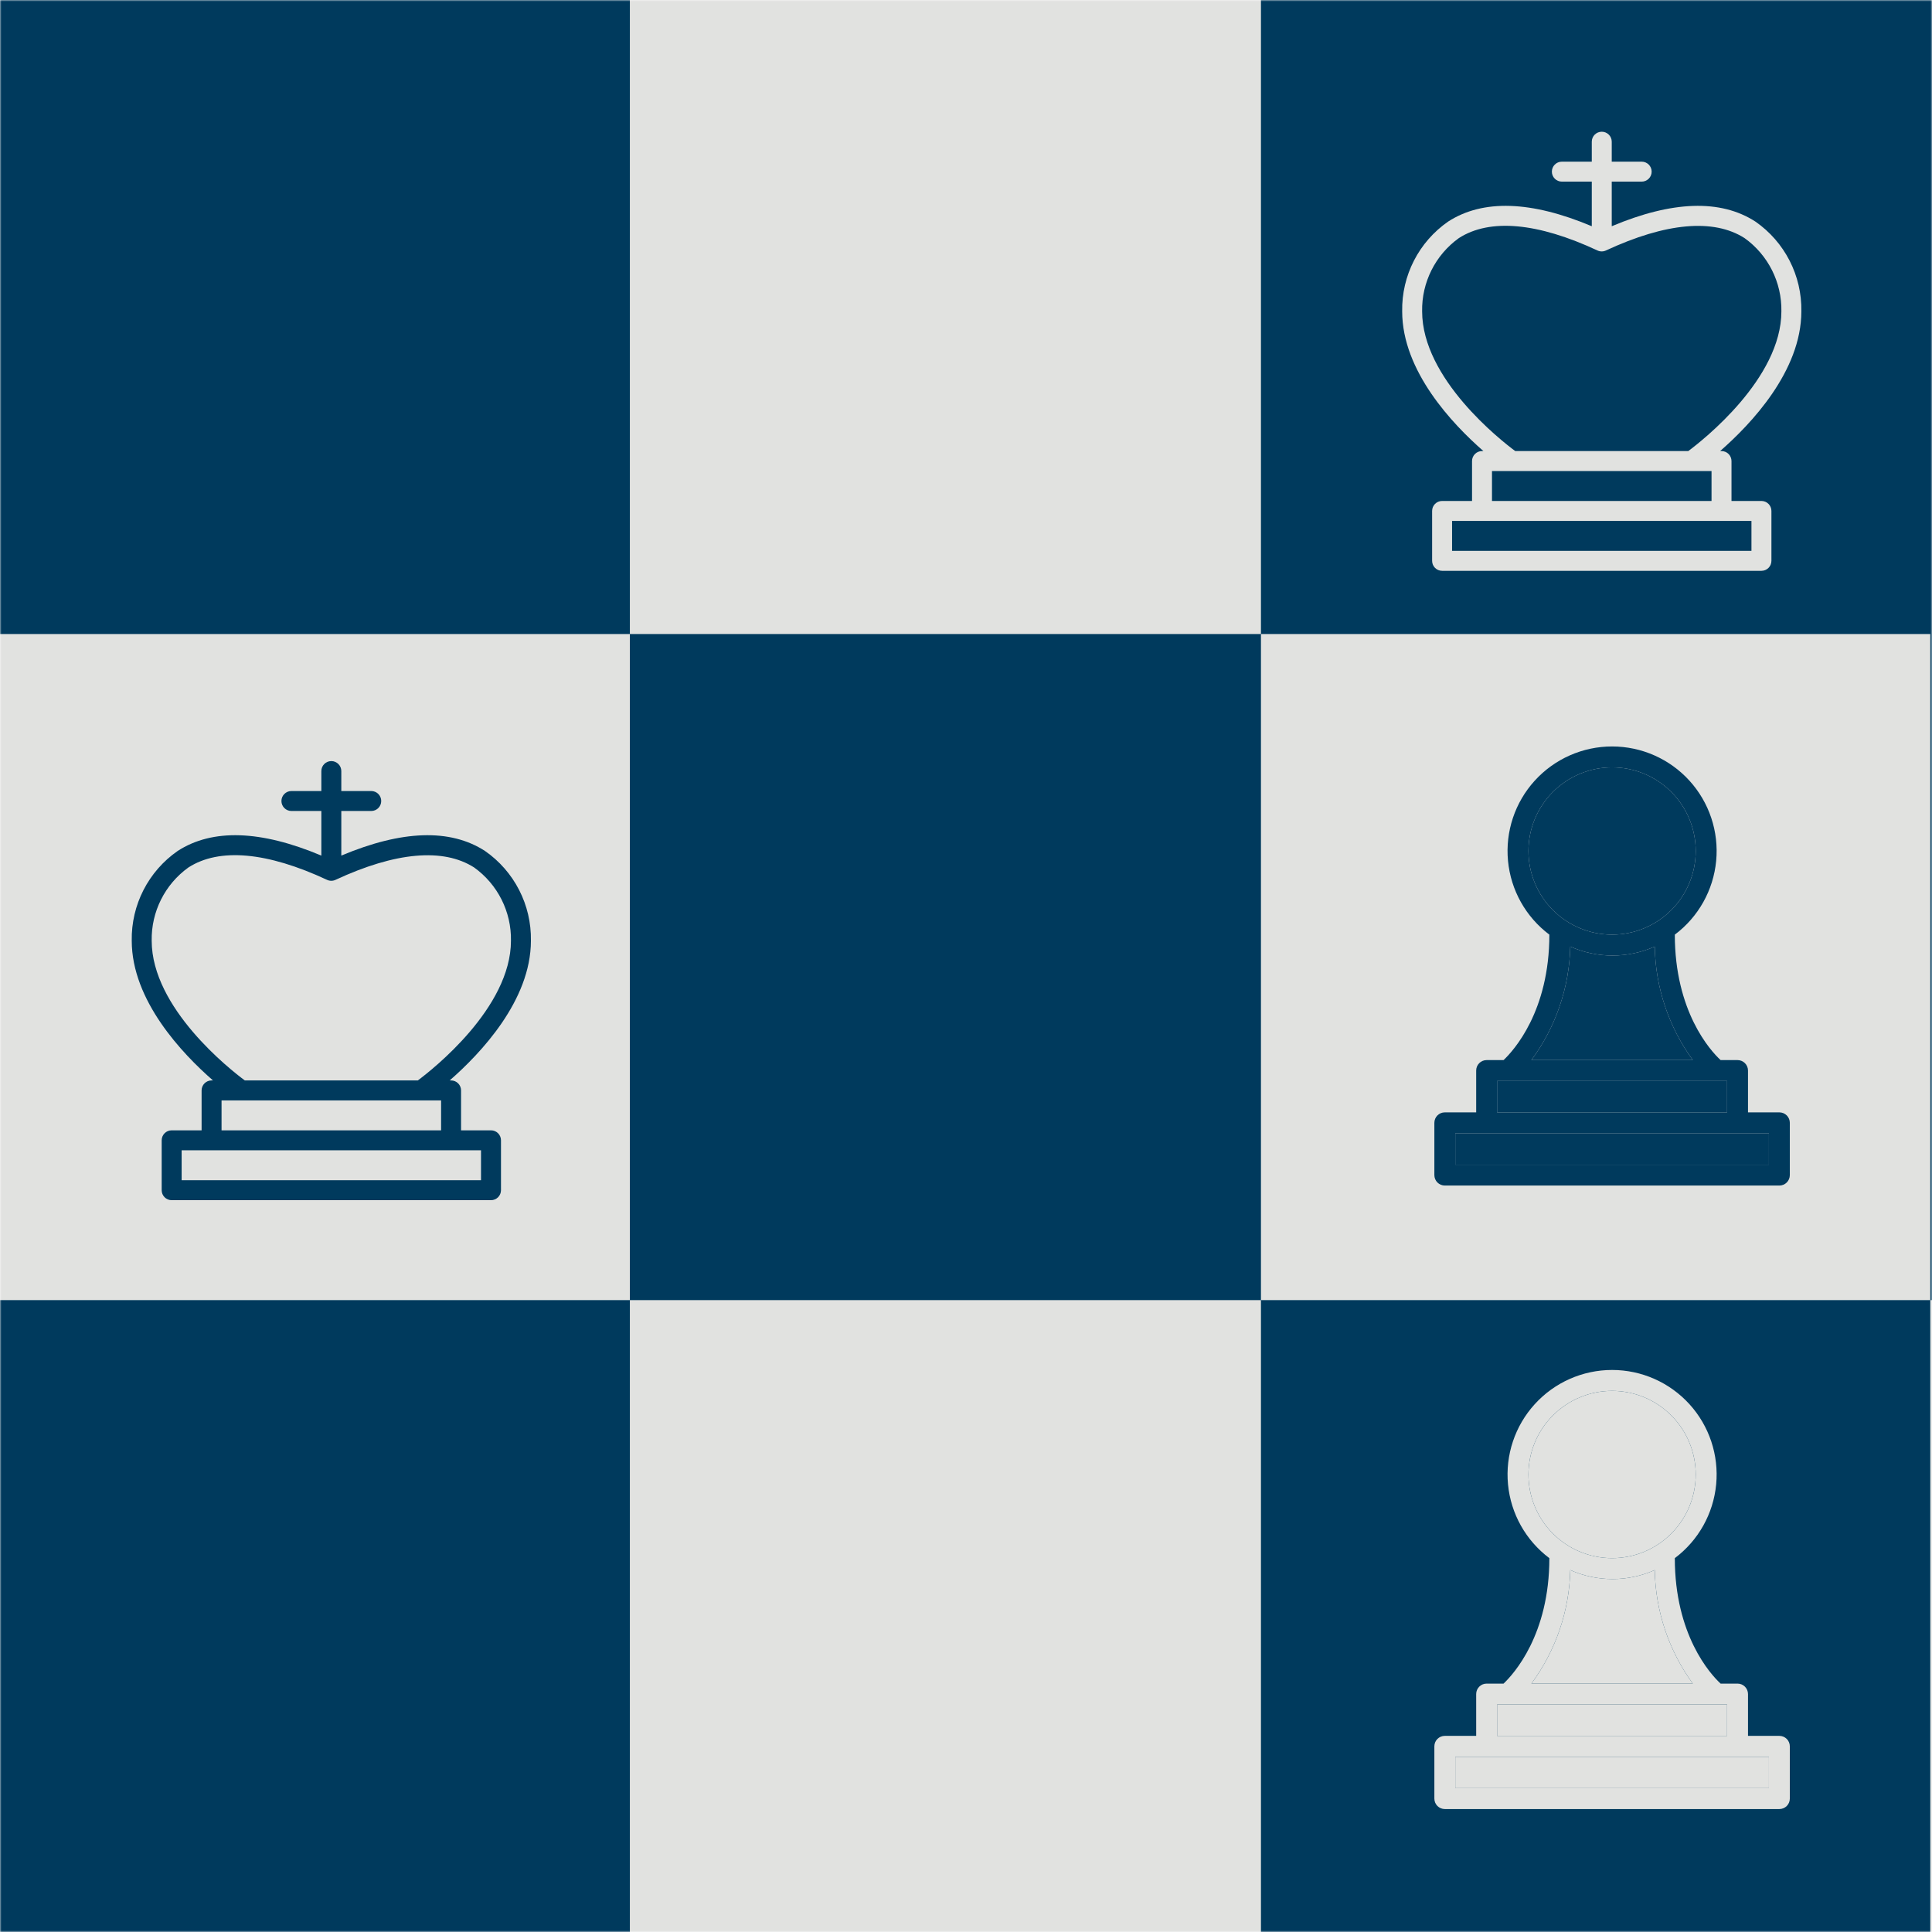
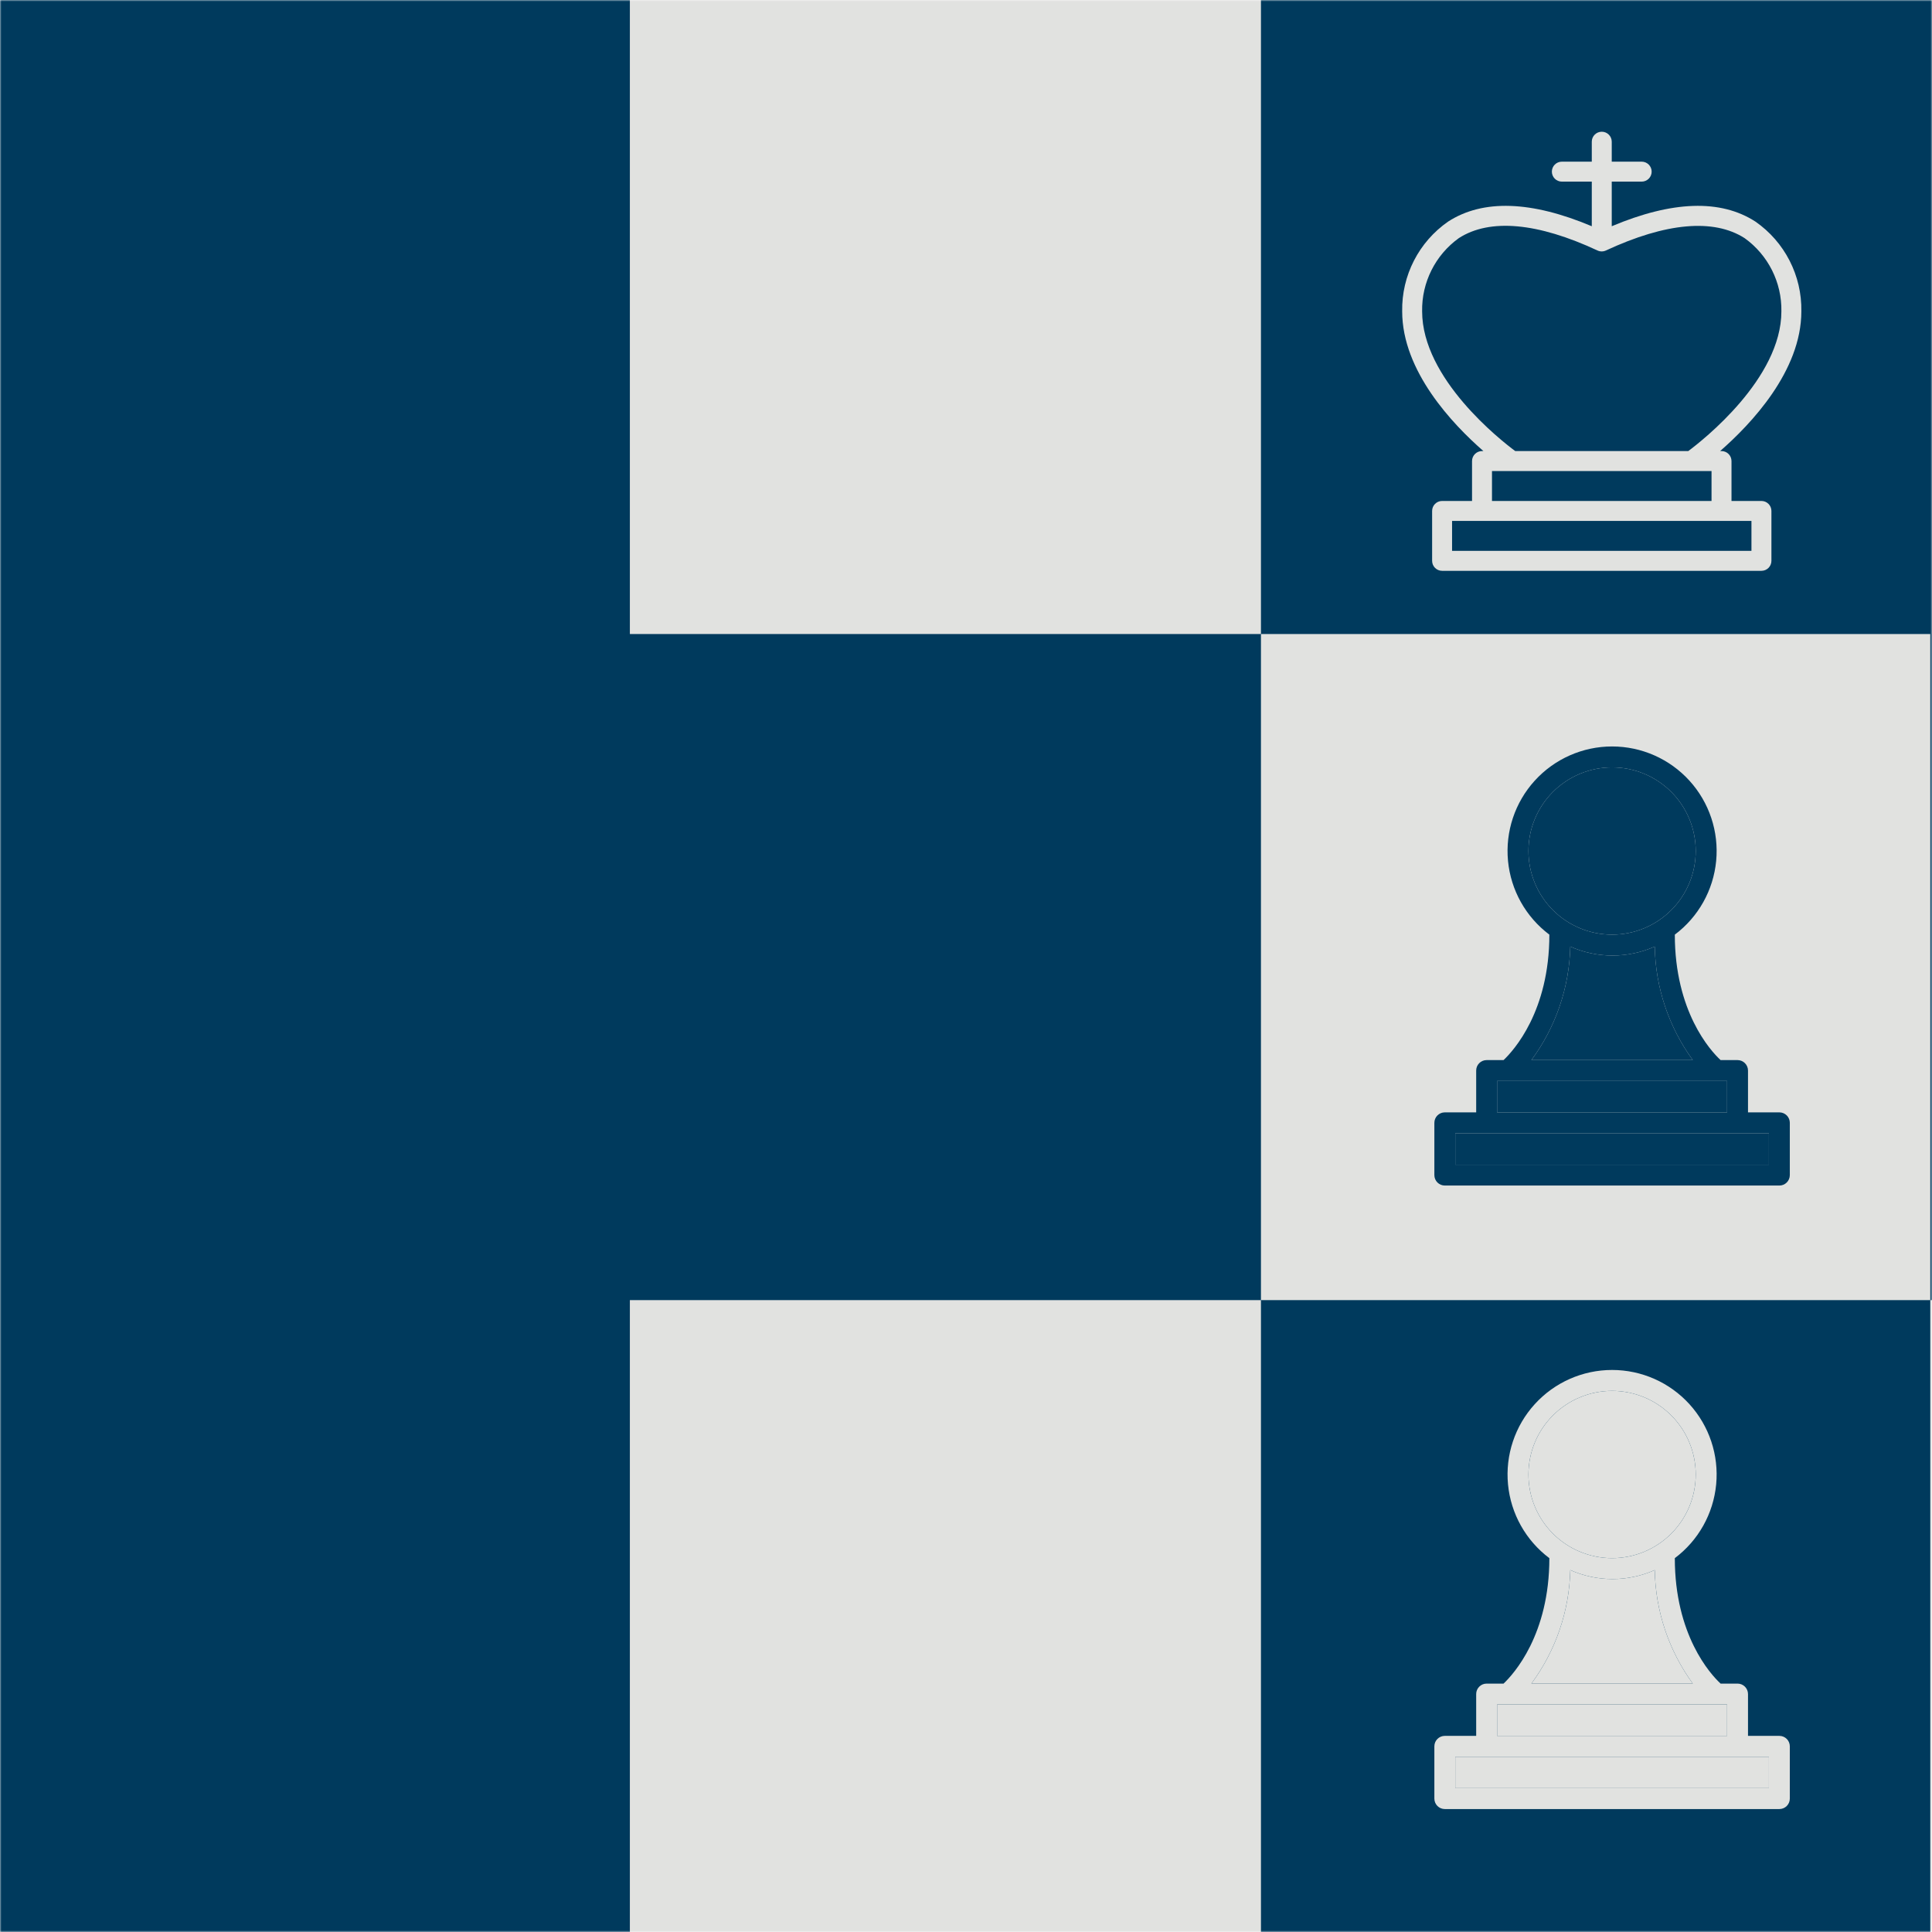
<svg xmlns="http://www.w3.org/2000/svg" width="660" height="660" viewBox="0 0 660 660" fill="none">
  <mask id="mask0_209_156" style="mask-type:alpha" maskUnits="userSpaceOnUse" x="0" y="0" width="660" height="660">
    <rect width="660" height="660" fill="#01385F" />
-     <rect width="660" height="660" stroke="black" />
  </mask>
  <g mask="url(#mask0_209_156)">
    <rect width="660" height="660" fill="#003A5D" />
-     <path d="M-0.413 216.593V444.141H215.174V216.593H-0.413Z" fill="#E1E2E0" />
    <path d="M430.76 216.593V444.141H659.413V216.593H430.76Z" fill="#E1E2E0" />
    <path d="M215.174 661.796H430.76V444.141H215.174V661.796Z" fill="#E1E2E0" />
    <path d="M868.467 444.141H659.413V661.796H868.467V444.141Z" fill="#E1E2E0" />
    <path d="M215.174 -1.053V216.593H430.76V-1.053H215.174Z" fill="#E1E2E0" />
    <path d="M215.174 889.345V1107H430.76V889.345H215.174Z" fill="#E1E2E0" />
    <path d="M167.732 386.137H157.505V372.5C157.505 371.596 157.145 370.729 156.506 370.089C155.867 369.45 154.999 369.091 154.095 369.091H153.618C164.084 359.954 181.368 341.818 181.368 321.364C181.585 309.153 175.688 297.641 165.653 290.682C153.754 283.011 137.254 283.591 116.596 292.285V277.045H126.824C128.706 277.045 130.232 275.519 130.232 273.637C130.232 271.753 128.706 270.227 126.824 270.227H116.596V263.41C116.596 261.526 115.069 260 113.187 260C111.305 260 109.777 261.526 109.777 263.41V270.227H99.55C97.668 270.227 96.142 271.753 96.142 273.637C96.142 275.519 97.668 277.045 99.55 277.045H109.777V292.285C89.118 283.591 72.62 283.012 60.721 290.682C50.685 297.641 44.789 309.153 45.006 321.364C45.006 341.819 62.289 359.956 72.755 369.091H72.278C70.396 369.091 68.869 370.618 68.869 372.5V386.137H58.642C56.759 386.137 55.233 387.663 55.233 389.545V406.592C55.233 407.496 55.592 408.362 56.231 409.002C56.871 409.642 57.737 410 58.642 410H167.735C168.639 410 169.506 409.642 170.146 409.002C170.785 408.362 171.144 407.496 171.144 406.592V389.545C171.144 388.641 170.785 387.775 170.146 387.135C169.506 386.495 168.639 386.137 167.735 386.137L167.732 386.137ZM51.821 321.363C51.641 311.468 56.33 302.115 64.367 296.34C74.97 289.522 91.334 291.056 111.72 300.567C112.637 300.998 113.699 300.998 114.617 300.567C135.071 291.055 151.4 289.59 161.969 296.34C170.019 302.108 174.722 311.462 174.549 321.363C174.549 344.34 147.685 365.408 142.742 369.089H83.628C78.684 365.443 51.821 344.374 51.821 321.363ZM75.685 375.91H150.684V386.137H75.685V375.91ZM164.321 403.182H62.048V392.955H164.321V403.182Z" fill="#003A5D" />
    <path d="M601.732 171.137H591.505V157.5C591.505 156.596 591.145 155.729 590.506 155.089C589.867 154.45 588.999 154.091 588.095 154.091H587.618C598.084 144.954 615.368 126.818 615.368 106.364C615.585 94.153 609.688 82.641 599.653 75.682C587.754 68.011 571.254 68.591 550.596 77.284V62.045H560.824C562.706 62.045 564.232 60.519 564.232 58.637C564.232 56.754 562.706 55.227 560.824 55.227H550.596V48.41C550.596 46.526 549.069 45 547.187 45C545.305 45 543.777 46.526 543.777 48.41V55.227H533.55C531.668 55.227 530.142 56.754 530.142 58.637C530.142 60.519 531.668 62.045 533.55 62.045H543.777V77.284C523.118 68.591 506.62 68.011 494.721 75.682C484.685 82.641 478.789 94.153 479.006 106.364C479.006 126.819 496.289 144.956 506.755 154.091H506.278C504.396 154.091 502.869 155.618 502.869 157.5V171.137H492.642C490.759 171.137 489.233 172.663 489.233 174.545V191.592C489.233 192.496 489.592 193.362 490.231 194.002C490.871 194.642 491.738 195 492.642 195H601.735C602.639 195 603.506 194.642 604.146 194.002C604.785 193.362 605.144 192.496 605.144 191.592V174.545C605.144 173.641 604.785 172.775 604.146 172.135C603.506 171.495 602.639 171.137 601.735 171.137L601.732 171.137ZM485.821 106.363C485.641 96.468 490.33 87.115 498.367 81.34C508.97 74.522 525.334 76.056 545.72 85.567C546.637 85.998 547.699 85.998 548.617 85.567C569.071 76.055 585.4 74.59 595.969 81.34C604.019 87.108 608.722 96.462 608.549 106.363C608.549 129.34 581.685 150.408 576.742 154.089H517.628C512.684 150.443 485.821 129.374 485.821 106.363ZM509.685 160.91H584.684V171.137H509.685V160.91ZM598.321 188.182H496.048V177.955H598.321V188.182Z" fill="#E1E2E0" />
    <path d="M522.143 503.714C522.143 496.136 525.153 488.869 530.511 483.511C535.869 478.153 543.136 475.143 550.714 475.143C558.292 475.143 565.559 478.153 570.917 483.511C576.275 488.869 579.285 496.136 579.285 503.714C579.285 511.292 576.275 518.558 570.917 523.917C565.559 529.275 558.292 532.285 550.714 532.285C543.136 532.285 535.869 529.275 530.511 523.917C525.153 518.558 522.143 511.292 522.143 503.714Z" fill="#E1E2E0" />
    <path d="M565.286 536.356C556.103 540.451 545.612 540.451 536.429 536.356C536.106 550.346 531.465 563.893 523.144 575.142H578.286C570.066 563.858 565.526 550.314 565.286 536.356Z" fill="#E1E2E0" />
    <path fill-rule="evenodd" clip-rule="evenodd" d="M536.429 536.356L536.428 536.356H536.429C536.429 536.356 536.429 536.356 536.429 536.356Z" fill="#E1E2E0" />
    <path d="M511.429 582.286H589.998V593.001H511.429V582.286Z" fill="#E1E2E0" />
    <path d="M604.285 610.858H497.142V600.143H604.285V610.858Z" fill="#E1E2E0" />
    <path fill-rule="evenodd" clip-rule="evenodd" d="M607.857 593.001H597.143V578.715C597.143 577.768 596.766 576.859 596.097 576.189C595.427 575.519 594.518 575.143 593.571 575.143H587.786C584.214 571.857 572.143 558.464 572.143 532.286C580.189 526.25 585.319 517.101 586.269 507.088C587.219 497.074 583.902 487.124 577.134 479.683C570.366 472.243 560.773 468 550.714 468C540.655 468 531.062 472.243 524.294 479.683C517.526 487.124 514.209 497.074 515.159 507.088C516.109 517.102 521.239 526.251 529.285 532.286C529.285 558.464 517.106 571.858 513.642 575.143H507.857C505.885 575.143 504.285 576.743 504.285 578.715V593.001H493.571C491.599 593.001 490 594.6 490 596.571V614.429C490 615.376 490.375 616.284 491.045 616.955C491.716 617.625 492.624 618 493.571 618H607.859C608.806 618 609.713 617.625 610.384 616.955C611.054 616.284 611.429 615.376 611.429 614.429V596.571C611.429 595.624 611.054 594.717 610.384 594.046C609.713 593.376 608.806 593.001 607.859 593.001L607.857 593.001ZM530.511 483.511C525.153 488.869 522.143 496.136 522.143 503.714C522.143 511.292 525.153 518.558 530.511 523.917C535.869 529.275 543.136 532.285 550.714 532.285C558.292 532.285 565.559 529.275 570.917 523.917C576.275 518.558 579.285 511.292 579.285 503.714C579.285 496.136 576.275 488.869 570.917 483.511C565.559 478.153 558.292 475.143 550.714 475.143C543.136 475.143 535.869 478.153 530.511 483.511ZM536.428 536.356H536.429C536.429 536.356 536.429 536.356 536.429 536.356C545.612 540.451 556.103 540.451 565.286 536.356C565.526 550.314 570.066 563.858 578.286 575.142H523.144C531.465 563.893 536.106 550.346 536.429 536.356L536.428 536.356ZM589.998 582.286H511.429V593.001H589.998V582.286ZM497.142 610.858H604.285V600.143H497.142V610.858Z" fill="#E1E2E0" />
    <path d="M522.143 290.714C522.143 283.136 525.153 275.869 530.511 270.511C535.869 265.153 543.136 262.143 550.714 262.143C558.292 262.143 565.559 265.153 570.917 270.511C576.275 275.869 579.285 283.136 579.285 290.714C579.285 298.292 576.275 305.558 570.917 310.917C565.559 316.275 558.292 319.285 550.714 319.285C543.136 319.285 535.869 316.275 530.511 310.917C525.153 305.558 522.143 298.292 522.143 290.714Z" fill="#003A5D" />
    <path d="M565.286 323.356C556.103 327.451 545.612 327.451 536.429 323.356C536.106 337.346 531.465 350.893 523.144 362.142H578.286C570.066 350.858 565.526 337.314 565.286 323.356Z" fill="#003A5D" />
    <path fill-rule="evenodd" clip-rule="evenodd" d="M536.429 323.356L536.428 323.356H536.429C536.429 323.356 536.429 323.356 536.429 323.356Z" fill="#003A5D" />
    <path d="M511.429 369.286H589.998V380.001H511.429V369.286Z" fill="#003A5D" />
    <path d="M604.285 397.858H497.142V387.143H604.285V397.858Z" fill="#003A5D" />
    <path fill-rule="evenodd" clip-rule="evenodd" d="M607.857 380.001H597.143V365.715C597.143 364.768 596.766 363.859 596.097 363.189C595.427 362.519 594.518 362.143 593.571 362.143H587.786C584.214 358.857 572.143 345.464 572.143 319.286C580.189 313.25 585.319 304.101 586.269 294.088C587.219 284.074 583.902 274.124 577.134 266.683C570.366 259.243 560.773 255 550.714 255C540.655 255 531.062 259.243 524.294 266.683C517.526 274.124 514.209 284.074 515.159 294.088C516.109 304.102 521.239 313.251 529.285 319.286C529.285 345.464 517.106 358.858 513.642 362.143H507.857C505.885 362.143 504.285 363.743 504.285 365.715V380.001H493.571C491.599 380.001 490 381.6 490 383.571V401.429C490 402.376 490.375 403.284 491.045 403.955C491.716 404.625 492.624 405 493.571 405H607.859C608.806 405 609.713 404.625 610.384 403.955C611.054 403.284 611.429 402.376 611.429 401.429V383.571C611.429 382.624 611.054 381.717 610.384 381.046C609.713 380.376 608.806 380.001 607.859 380.001L607.857 380.001ZM530.511 270.511C525.153 275.869 522.143 283.136 522.143 290.714C522.143 298.292 525.153 305.558 530.511 310.917C535.869 316.275 543.136 319.285 550.714 319.285C558.292 319.285 565.559 316.275 570.917 310.917C576.275 305.558 579.285 298.292 579.285 290.714C579.285 283.136 576.275 275.869 570.917 270.511C565.559 265.153 558.292 262.143 550.714 262.143C543.136 262.143 535.869 265.153 530.511 270.511ZM536.428 323.356H536.429C536.429 323.356 536.429 323.356 536.429 323.356C545.612 327.451 556.103 327.451 565.286 323.356C565.526 337.314 570.066 350.858 578.286 362.142H523.144C531.465 350.893 536.106 337.346 536.429 323.356L536.428 323.356ZM589.998 369.286H511.429V380.001H589.998V369.286ZM497.142 397.858H604.285V387.143H497.142V397.858Z" fill="#003A5D" />
  </g>
</svg>